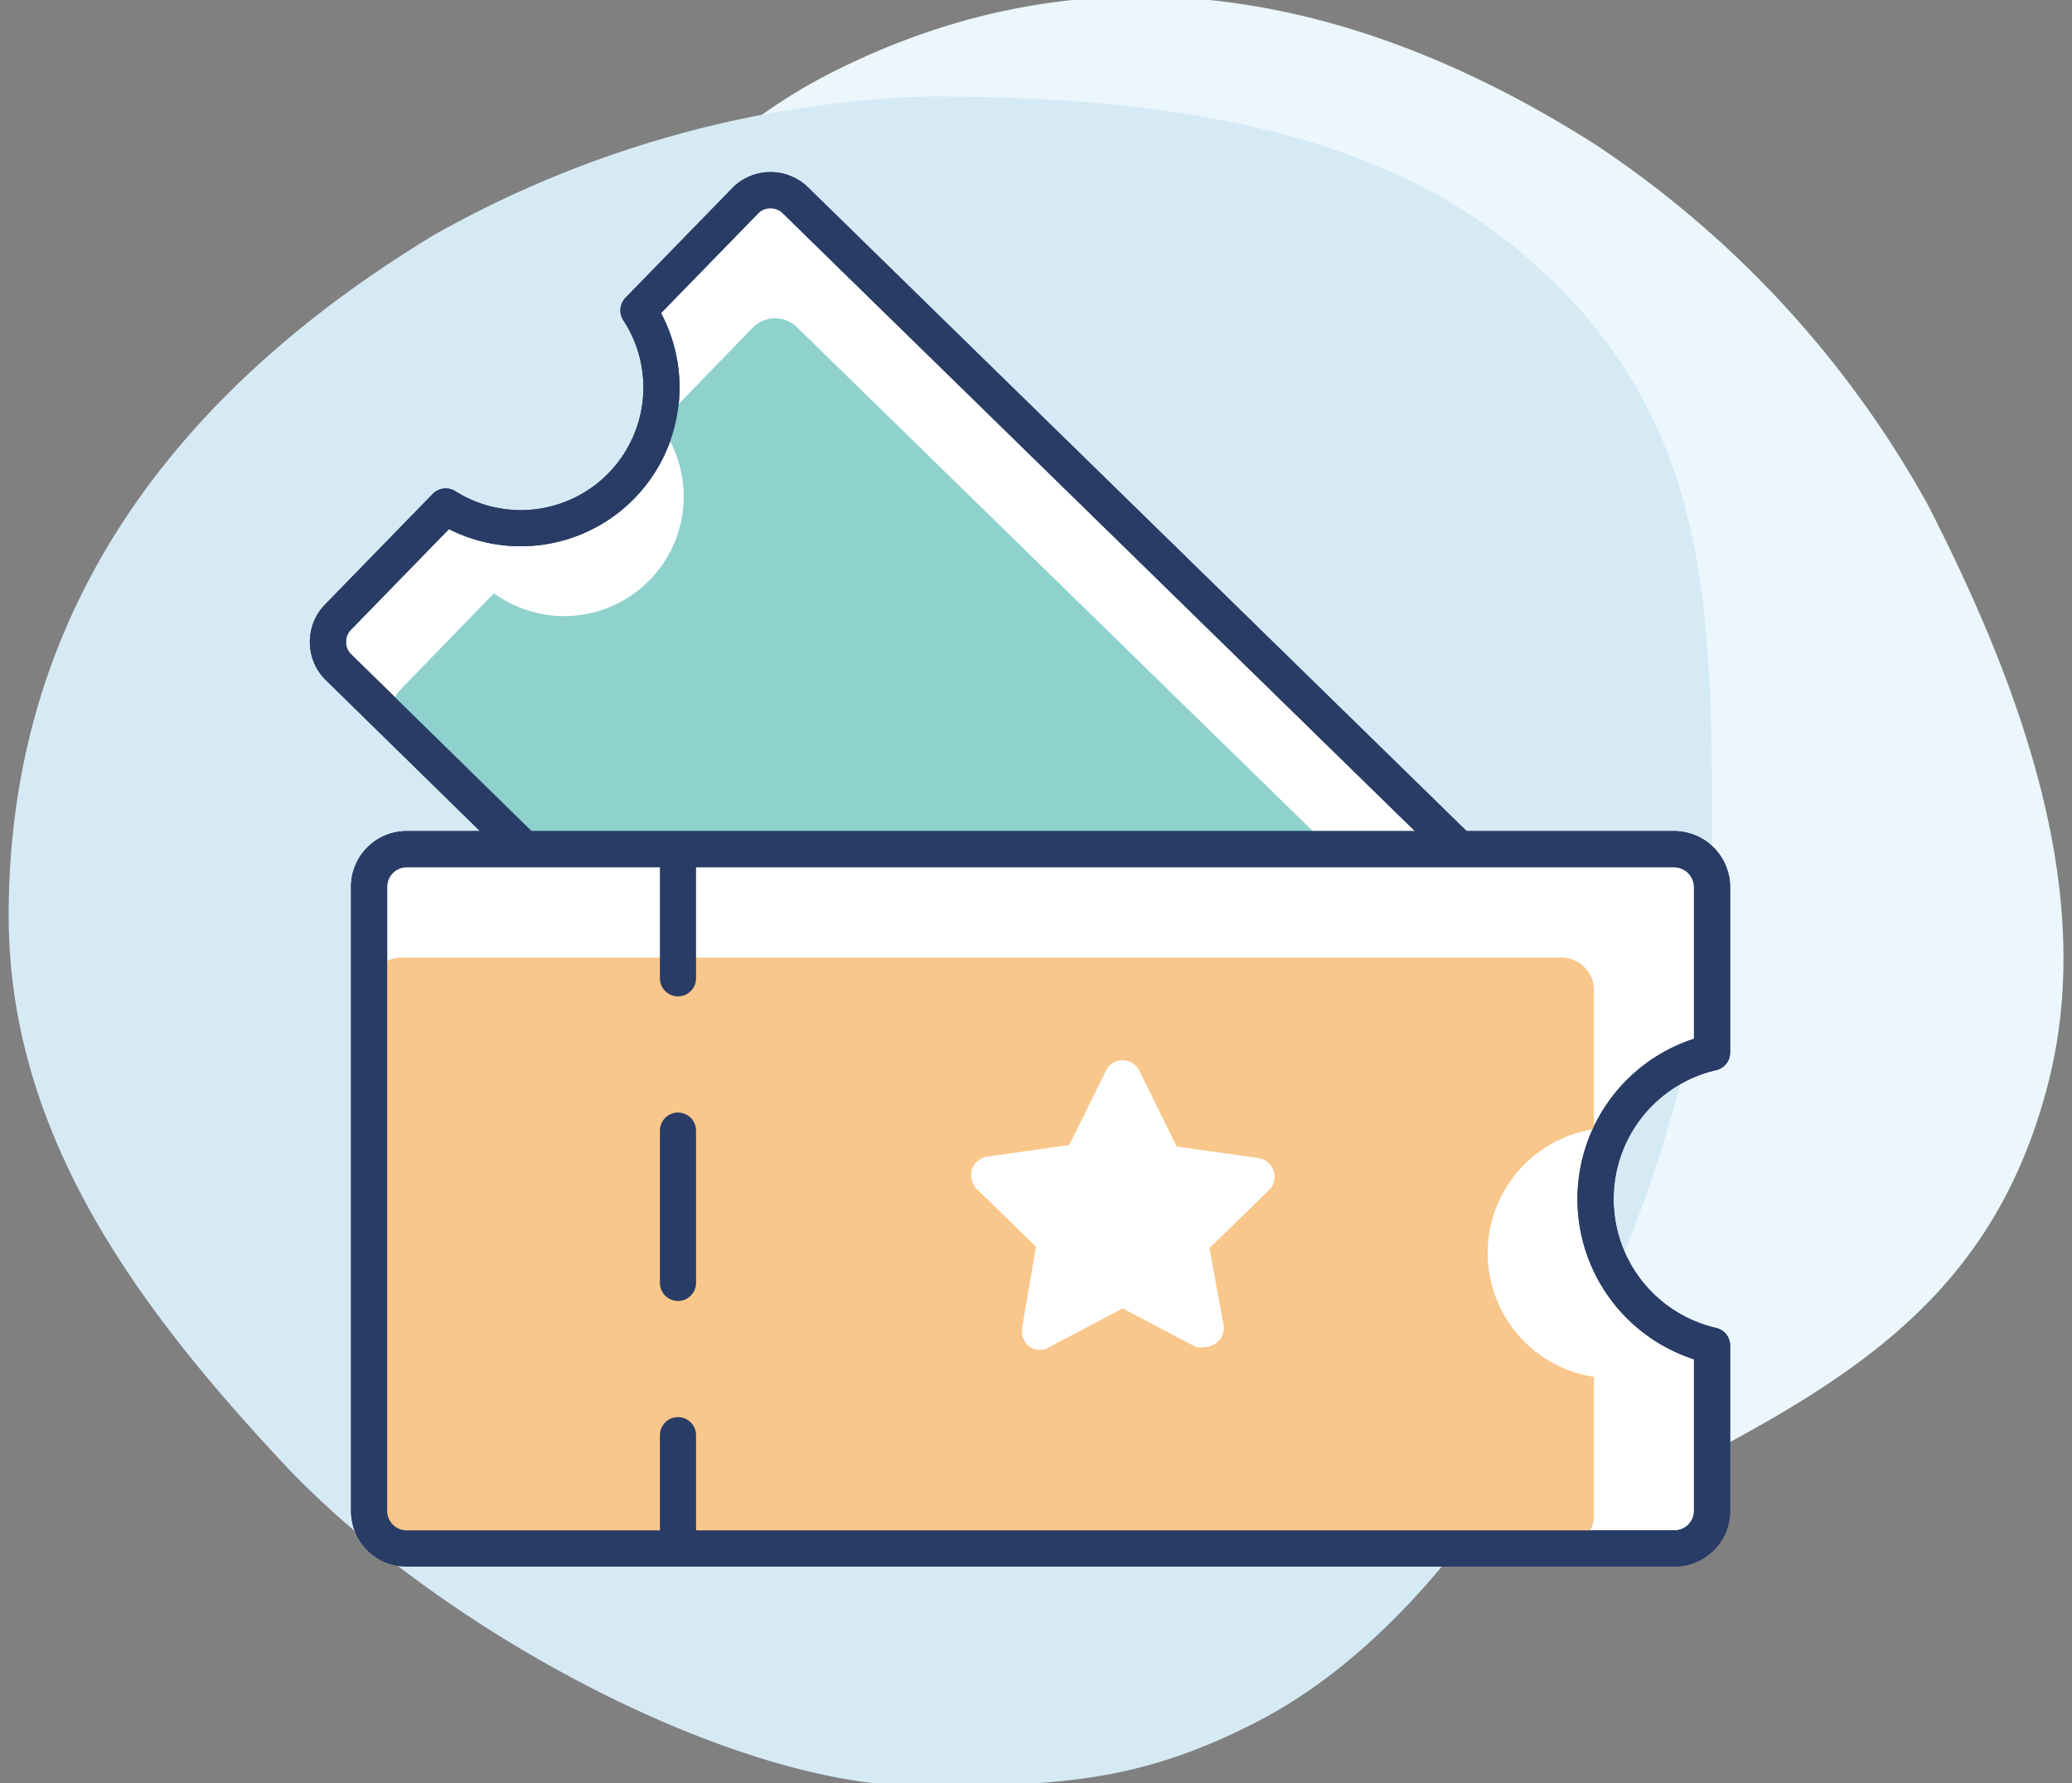
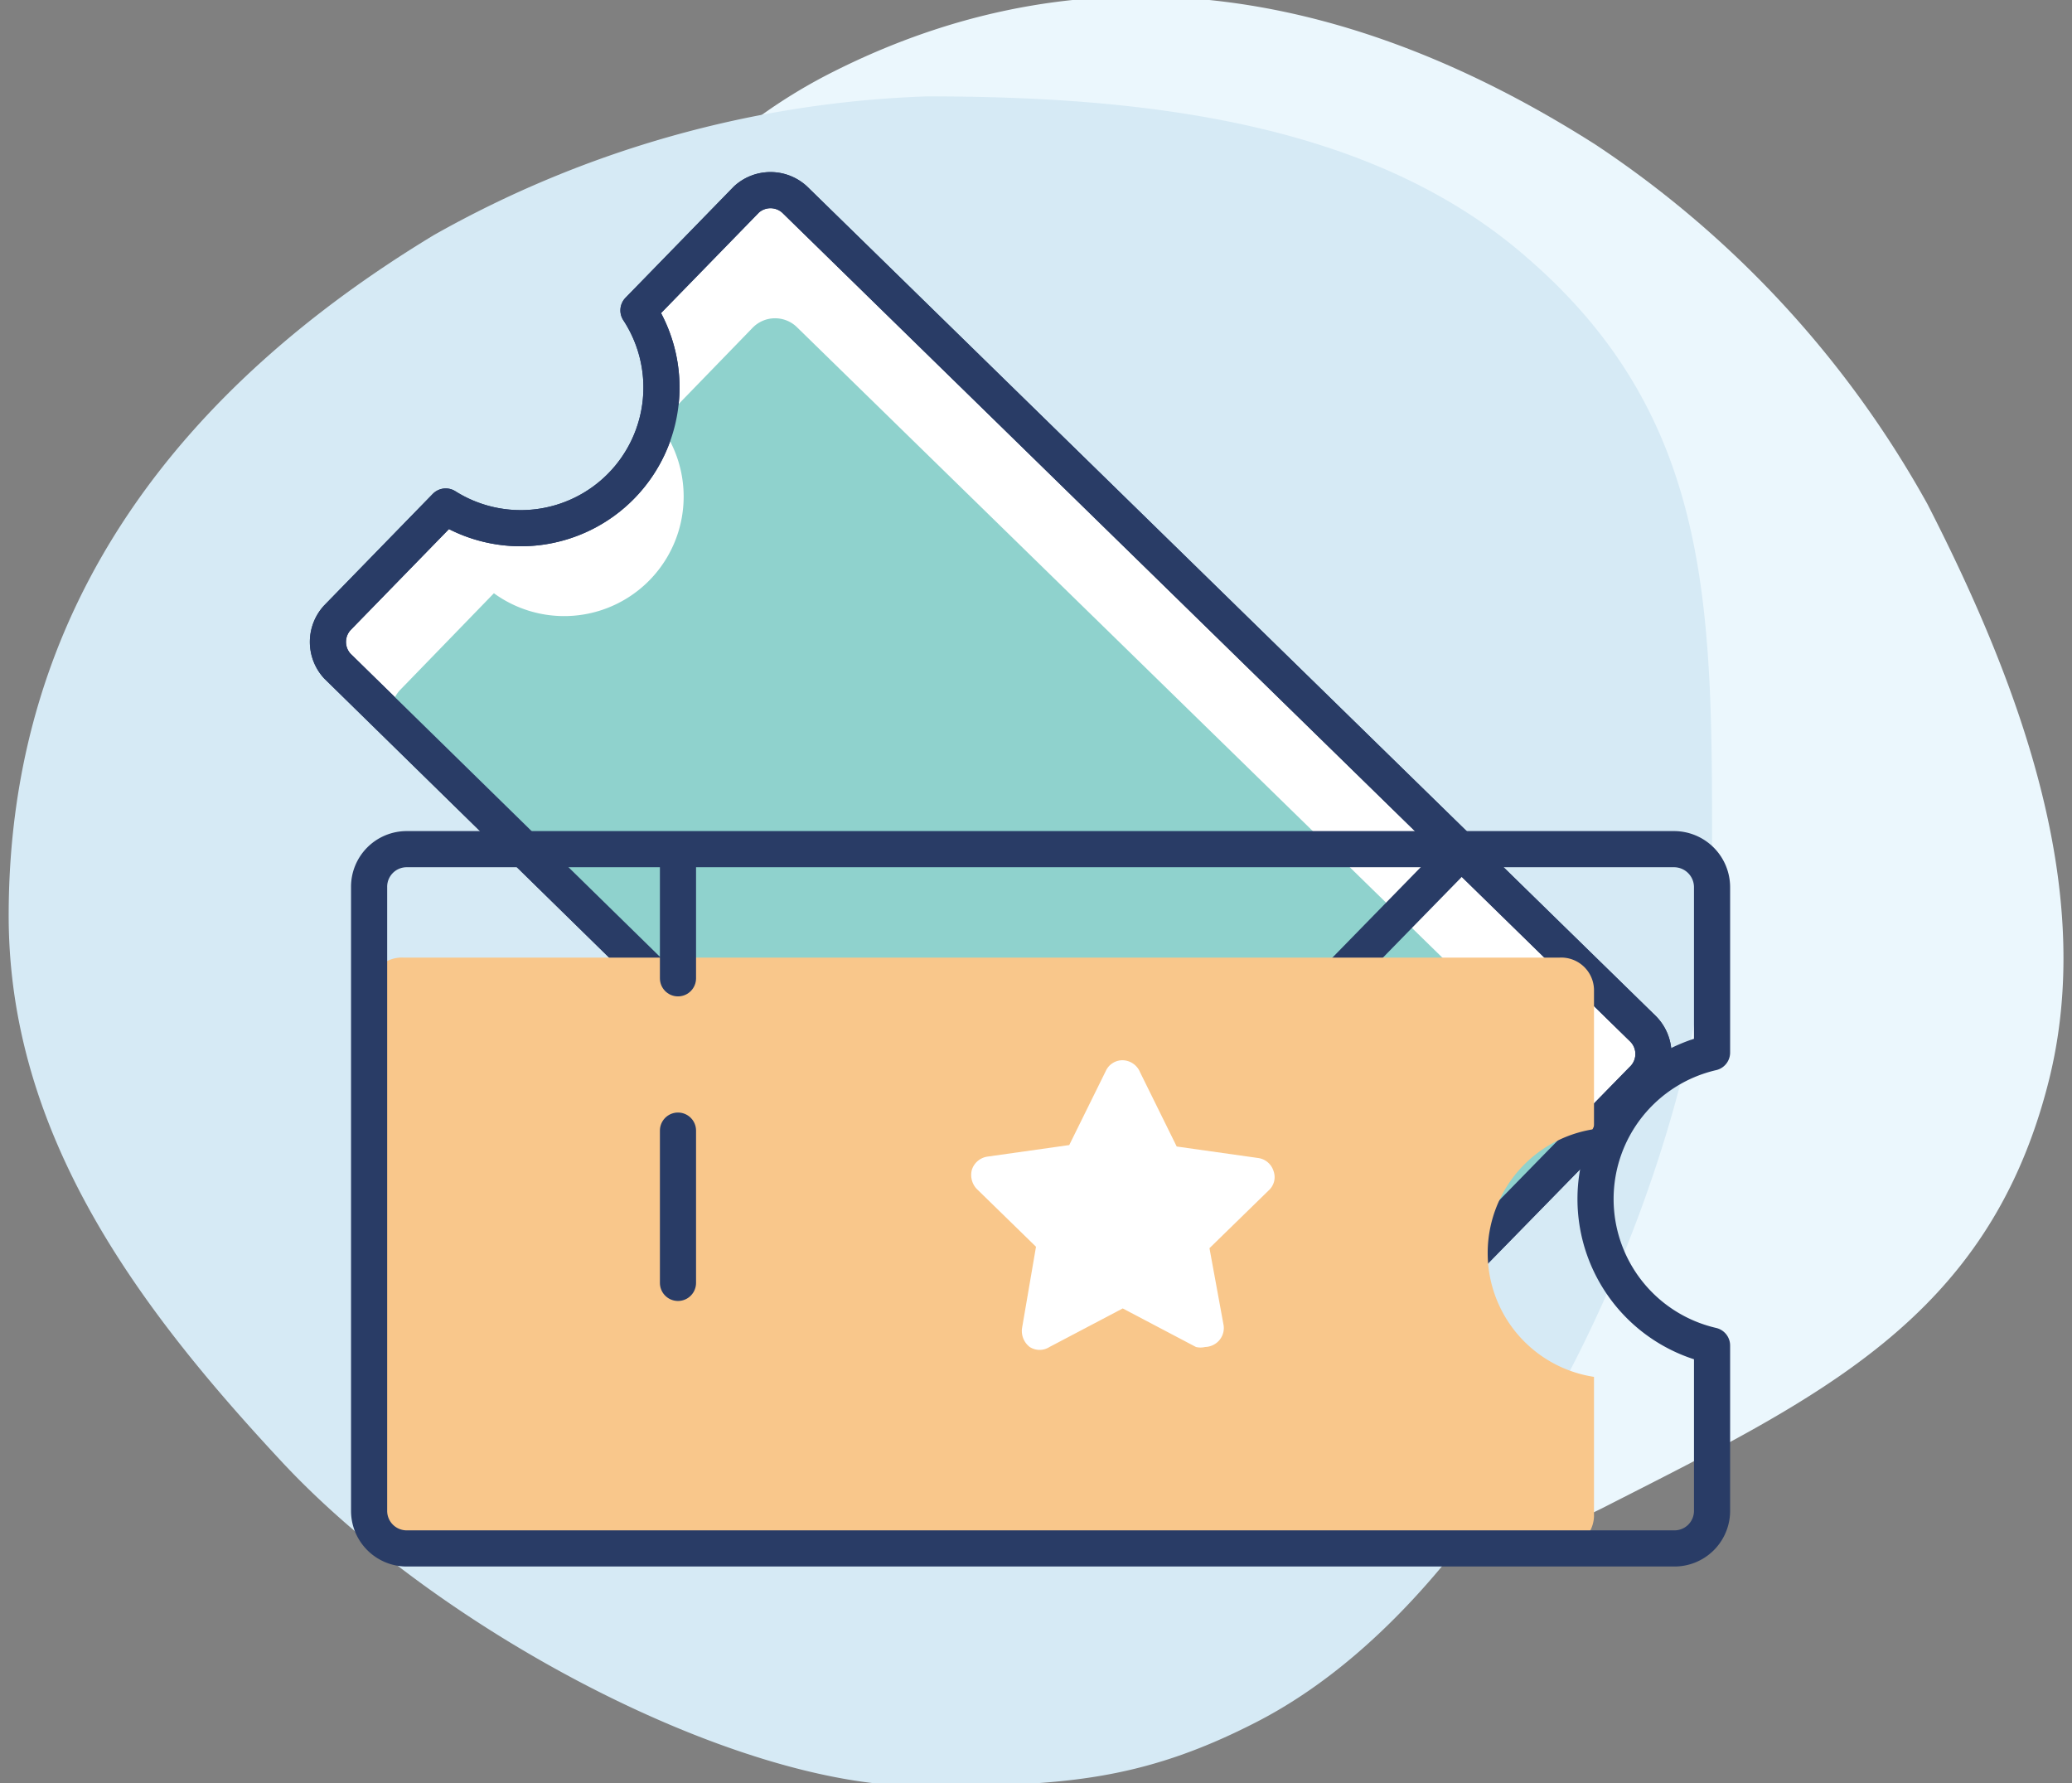
<svg xmlns="http://www.w3.org/2000/svg" id="Layer_1" data-name="Layer 1" viewBox="0 0 43 37">
  <rect x="0" y="0" width="43" height="37" fill="#808080" stroke="none" />
  <defs>
    <style>.cls-1{fill:#ebf7fd;}.cls-2{fill:#d6eaf5;}.cls-3,.cls-8{fill:#fff;}.cls-3,.cls-5,.cls-7{stroke:#293c66;stroke-linecap:round;stroke-linejoin:round;stroke-width:0.75px;}.cls-4{fill:#8fd2cd;}.cls-5,.cls-7{fill:none;}.cls-6{fill:#f9c78b;}.cls-7{stroke-dasharray:3.16 3.16;}</style>
  </defs>
  <title>loan pass icons</title>
  <path class="cls-1" d="M33.28,31.28c-4.42,2.23-14.23,3.17-19.2-.44C12,29.3,11.18,27.89,9.92,25.4c-1.65-3.29-1.56-10,.08-14.26,1.45-3.82,3.35-7.67,7.29-9.65C22.81-1.29,28.24-.1,33.11,3A21.37,21.37,0,0,1,40,10.46c2,3.9,3.5,8.12,2.51,12C41.26,27.37,37.75,29,33.28,31.28Z" />
  <path class="cls-2" d="M35.53,18c0,5.18-3.73,14.79-9.45,17.73-2.43,1.25-4.12,1.33-7,1.33-3.85,0-10-3.23-13.28-6.78C2.89,27.15.18,23.56.18,19,.18,12.49,3.85,8,9,4.88A22.34,22.34,0,0,1,19.24,2c4.56,0,9.23.55,12.42,3.32C35.63,8.73,35.53,12.8,35.53,18Z" />
  <path class="cls-3" d="M34.1,21.35,16.49,4.14a.74.74,0,0,0-1,0l-2.24,2.3a2.92,2.92,0,0,1-4,4.07L7,12.82a.74.74,0,0,0,0,1L24.61,31.07a.74.74,0,0,0,1,0l8.47-8.66A.74.74,0,0,0,34.1,21.35Z" />
  <path class="cls-4" d="M32.85,22.72,16.55,6.8a.65.65,0,0,0-.93,0l-1.94,2a2.48,2.48,0,0,1-3.43,3.51l-1.94,2a.66.66,0,0,0,0,.92l16.3,15.93a.66.66,0,0,0,.93,0l7.31-7.49A.66.66,0,0,0,32.85,22.72Z" />
  <line class="cls-5" x1="30.12" y1="17.88" x2="20.84" y2="27.38" />
  <path class="cls-5" d="M34.1,21.35,16.49,4.14a.74.74,0,0,0-1,0l-2.24,2.3a2.92,2.92,0,0,1-4,4.07L7,12.82a.74.74,0,0,0,0,1L24.61,31.07a.74.74,0,0,0,1,0l8.47-8.66A.74.74,0,0,0,34.1,21.35Z" />
-   <path class="cls-3" d="M8.44,17.62h26.3a.79.79,0,0,1,.79.79v3.43a3.12,3.12,0,0,0,0,6.08v3.43a.78.78,0,0,1-.79.78H8.44a.78.78,0,0,1-.78-.78V18.41A.78.78,0,0,1,8.44,17.62Z" />
  <path class="cls-6" d="M8.37,19.87h24a.68.68,0,0,1,.71.66v2.9a2.6,2.6,0,0,0,0,5.14v2.9a.69.69,0,0,1-.71.66h-24a.69.69,0,0,1-.71-.66V20.53A.68.68,0,0,1,8.37,19.87Z" />
  <line class="cls-5" x1="14.07" y1="17.95" x2="14.07" y2="20.3" />
  <line class="cls-7" x1="14.07" y1="23.46" x2="14.07" y2="28.2" />
-   <line class="cls-5" x1="14.07" y1="29.78" x2="14.07" y2="32.13" />
  <path class="cls-5" d="M8.44,17.62h26.3a.79.79,0,0,1,.79.79v3.43a3.12,3.12,0,0,0,0,6.08v3.43a.78.78,0,0,1-.79.78H8.44a.78.78,0,0,1-.78-.78V18.41A.78.78,0,0,1,8.44,17.62Z" />
  <path class="cls-8" d="M26.43,24.3a.39.39,0,0,0-.31-.27l-1.7-.24-.76-1.54A.4.4,0,0,0,23.3,22a.38.38,0,0,0-.35.22l-.76,1.54-1.7.24a.4.4,0,0,0-.32.27.42.42,0,0,0,.1.4l1.23,1.2-.29,1.69a.42.42,0,0,0,.16.39.38.38,0,0,0,.41,0l1.52-.8,1.52.8a.41.41,0,0,0,.19,0,.4.4,0,0,0,.23-.08.39.39,0,0,0,.15-.39L25.1,25.9l1.23-1.2A.37.37,0,0,0,26.43,24.3Z" />
</svg>